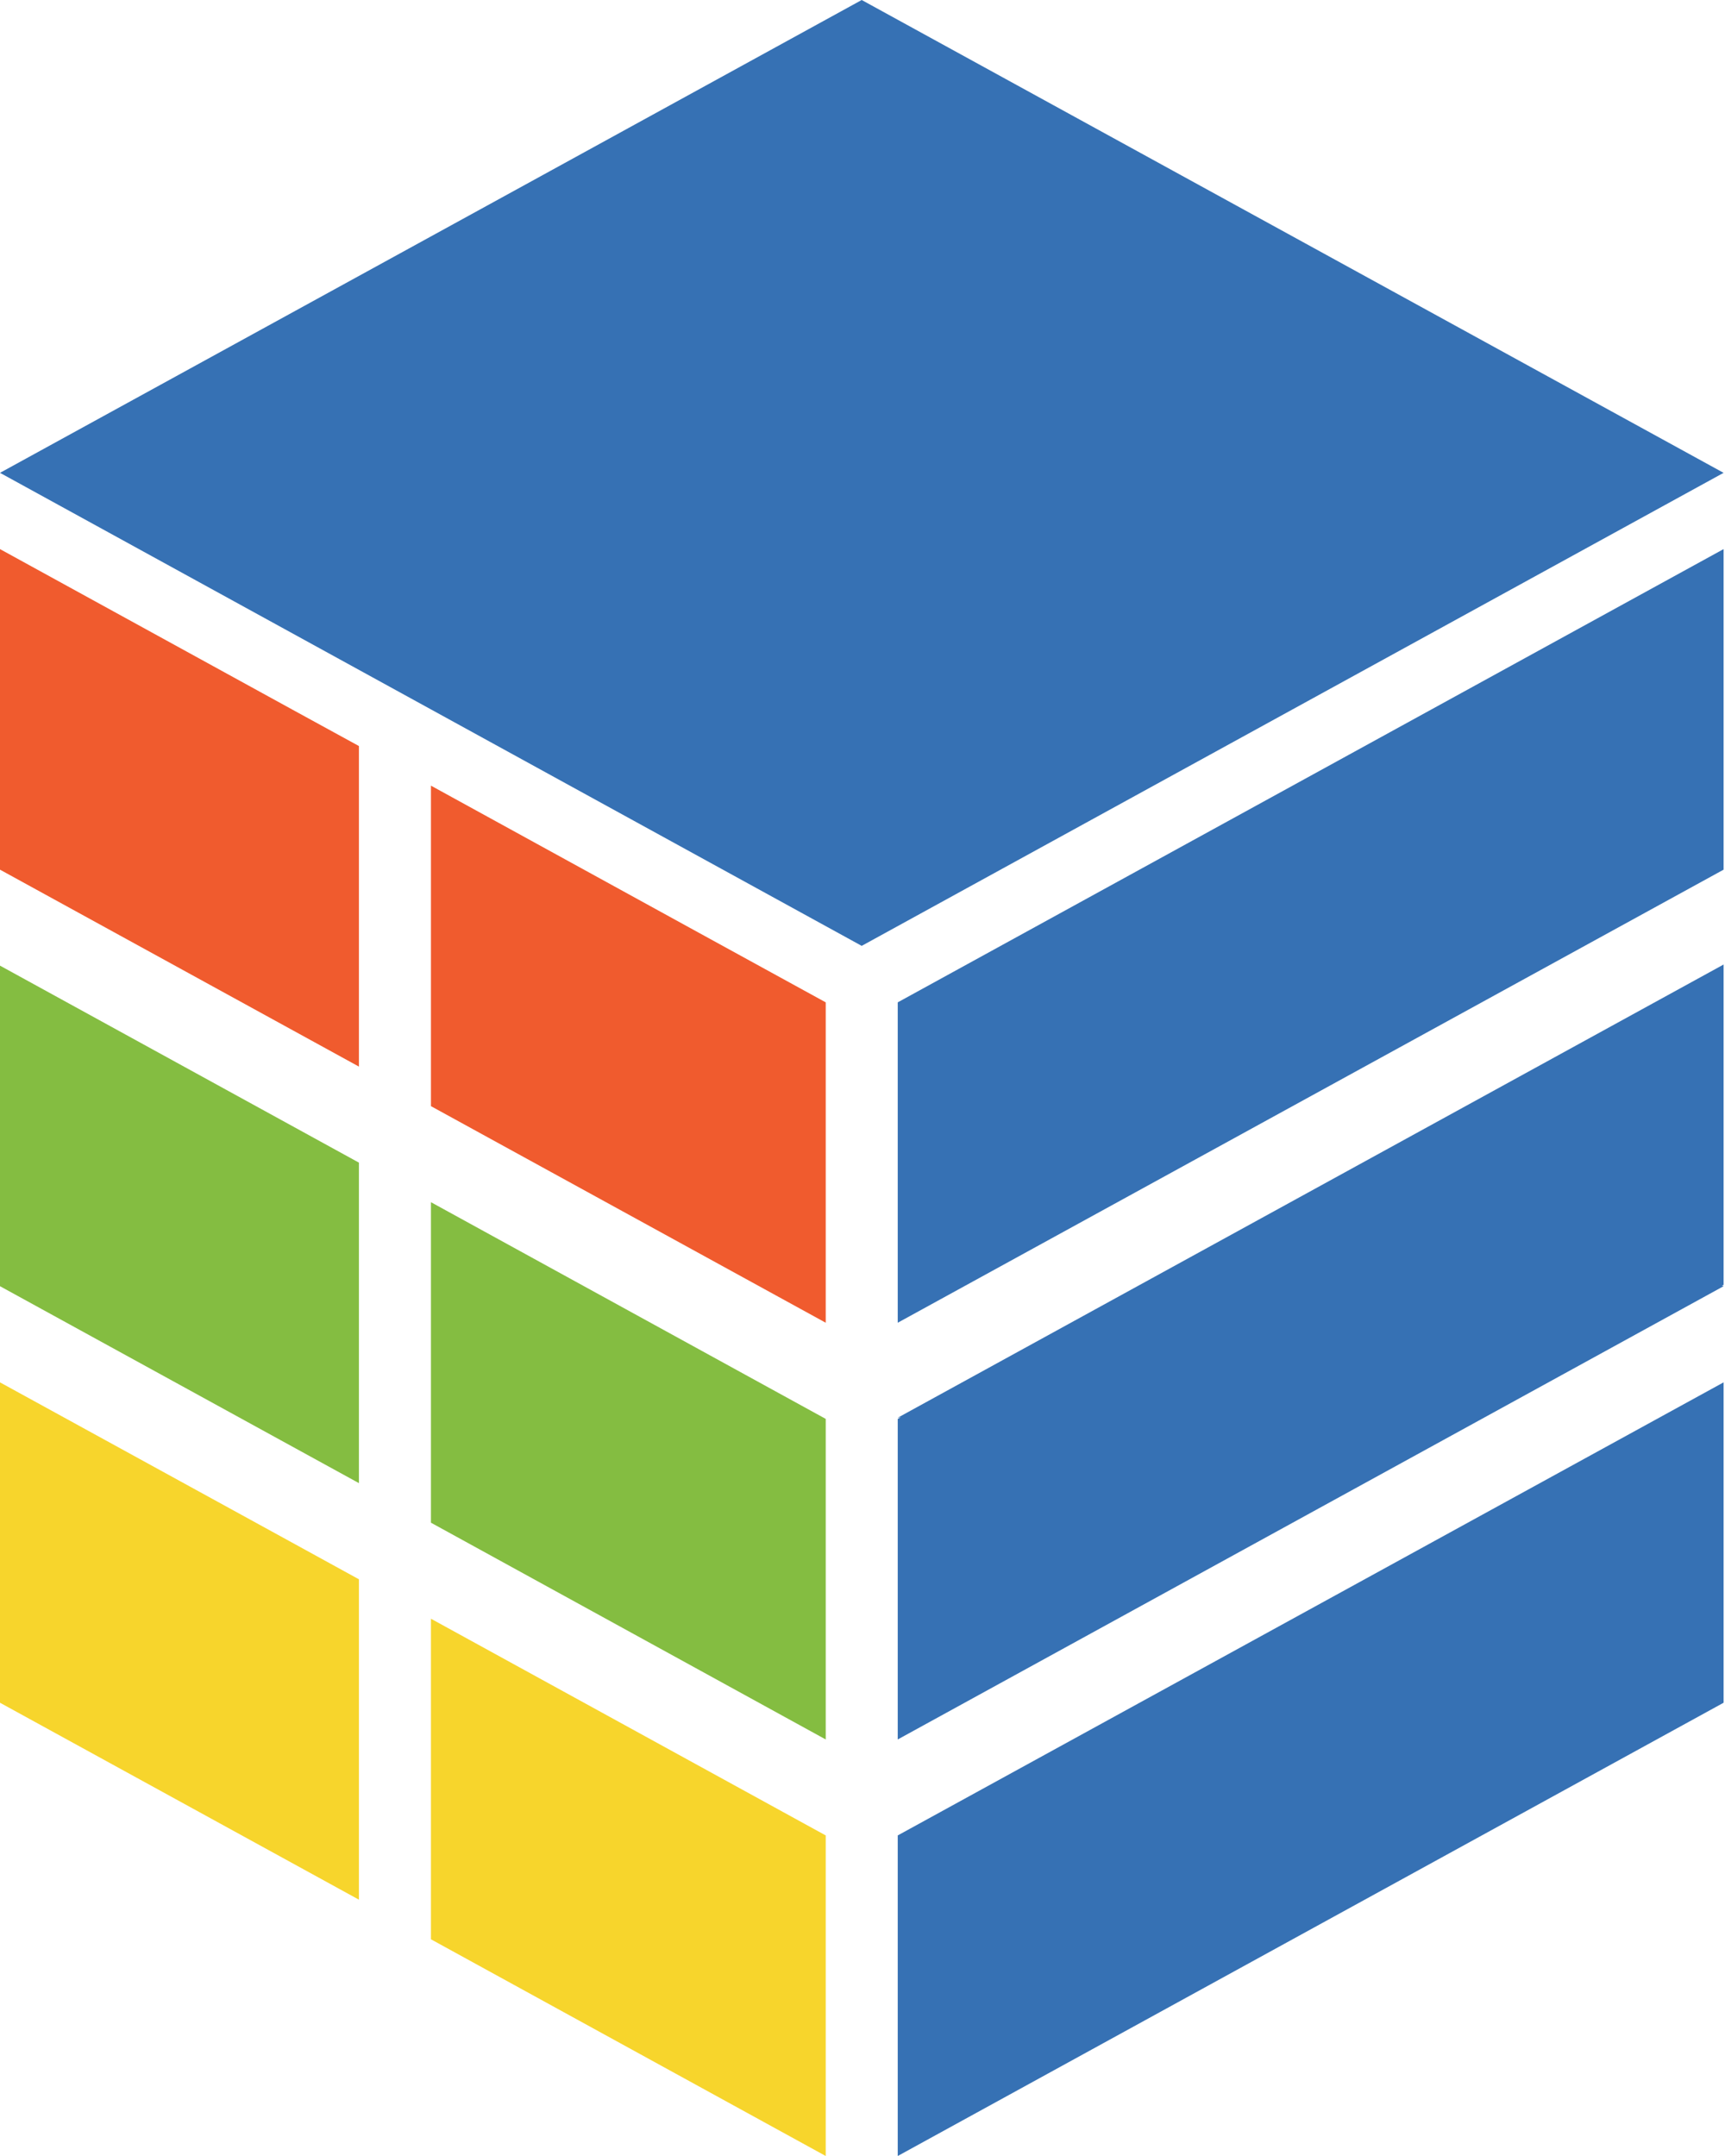
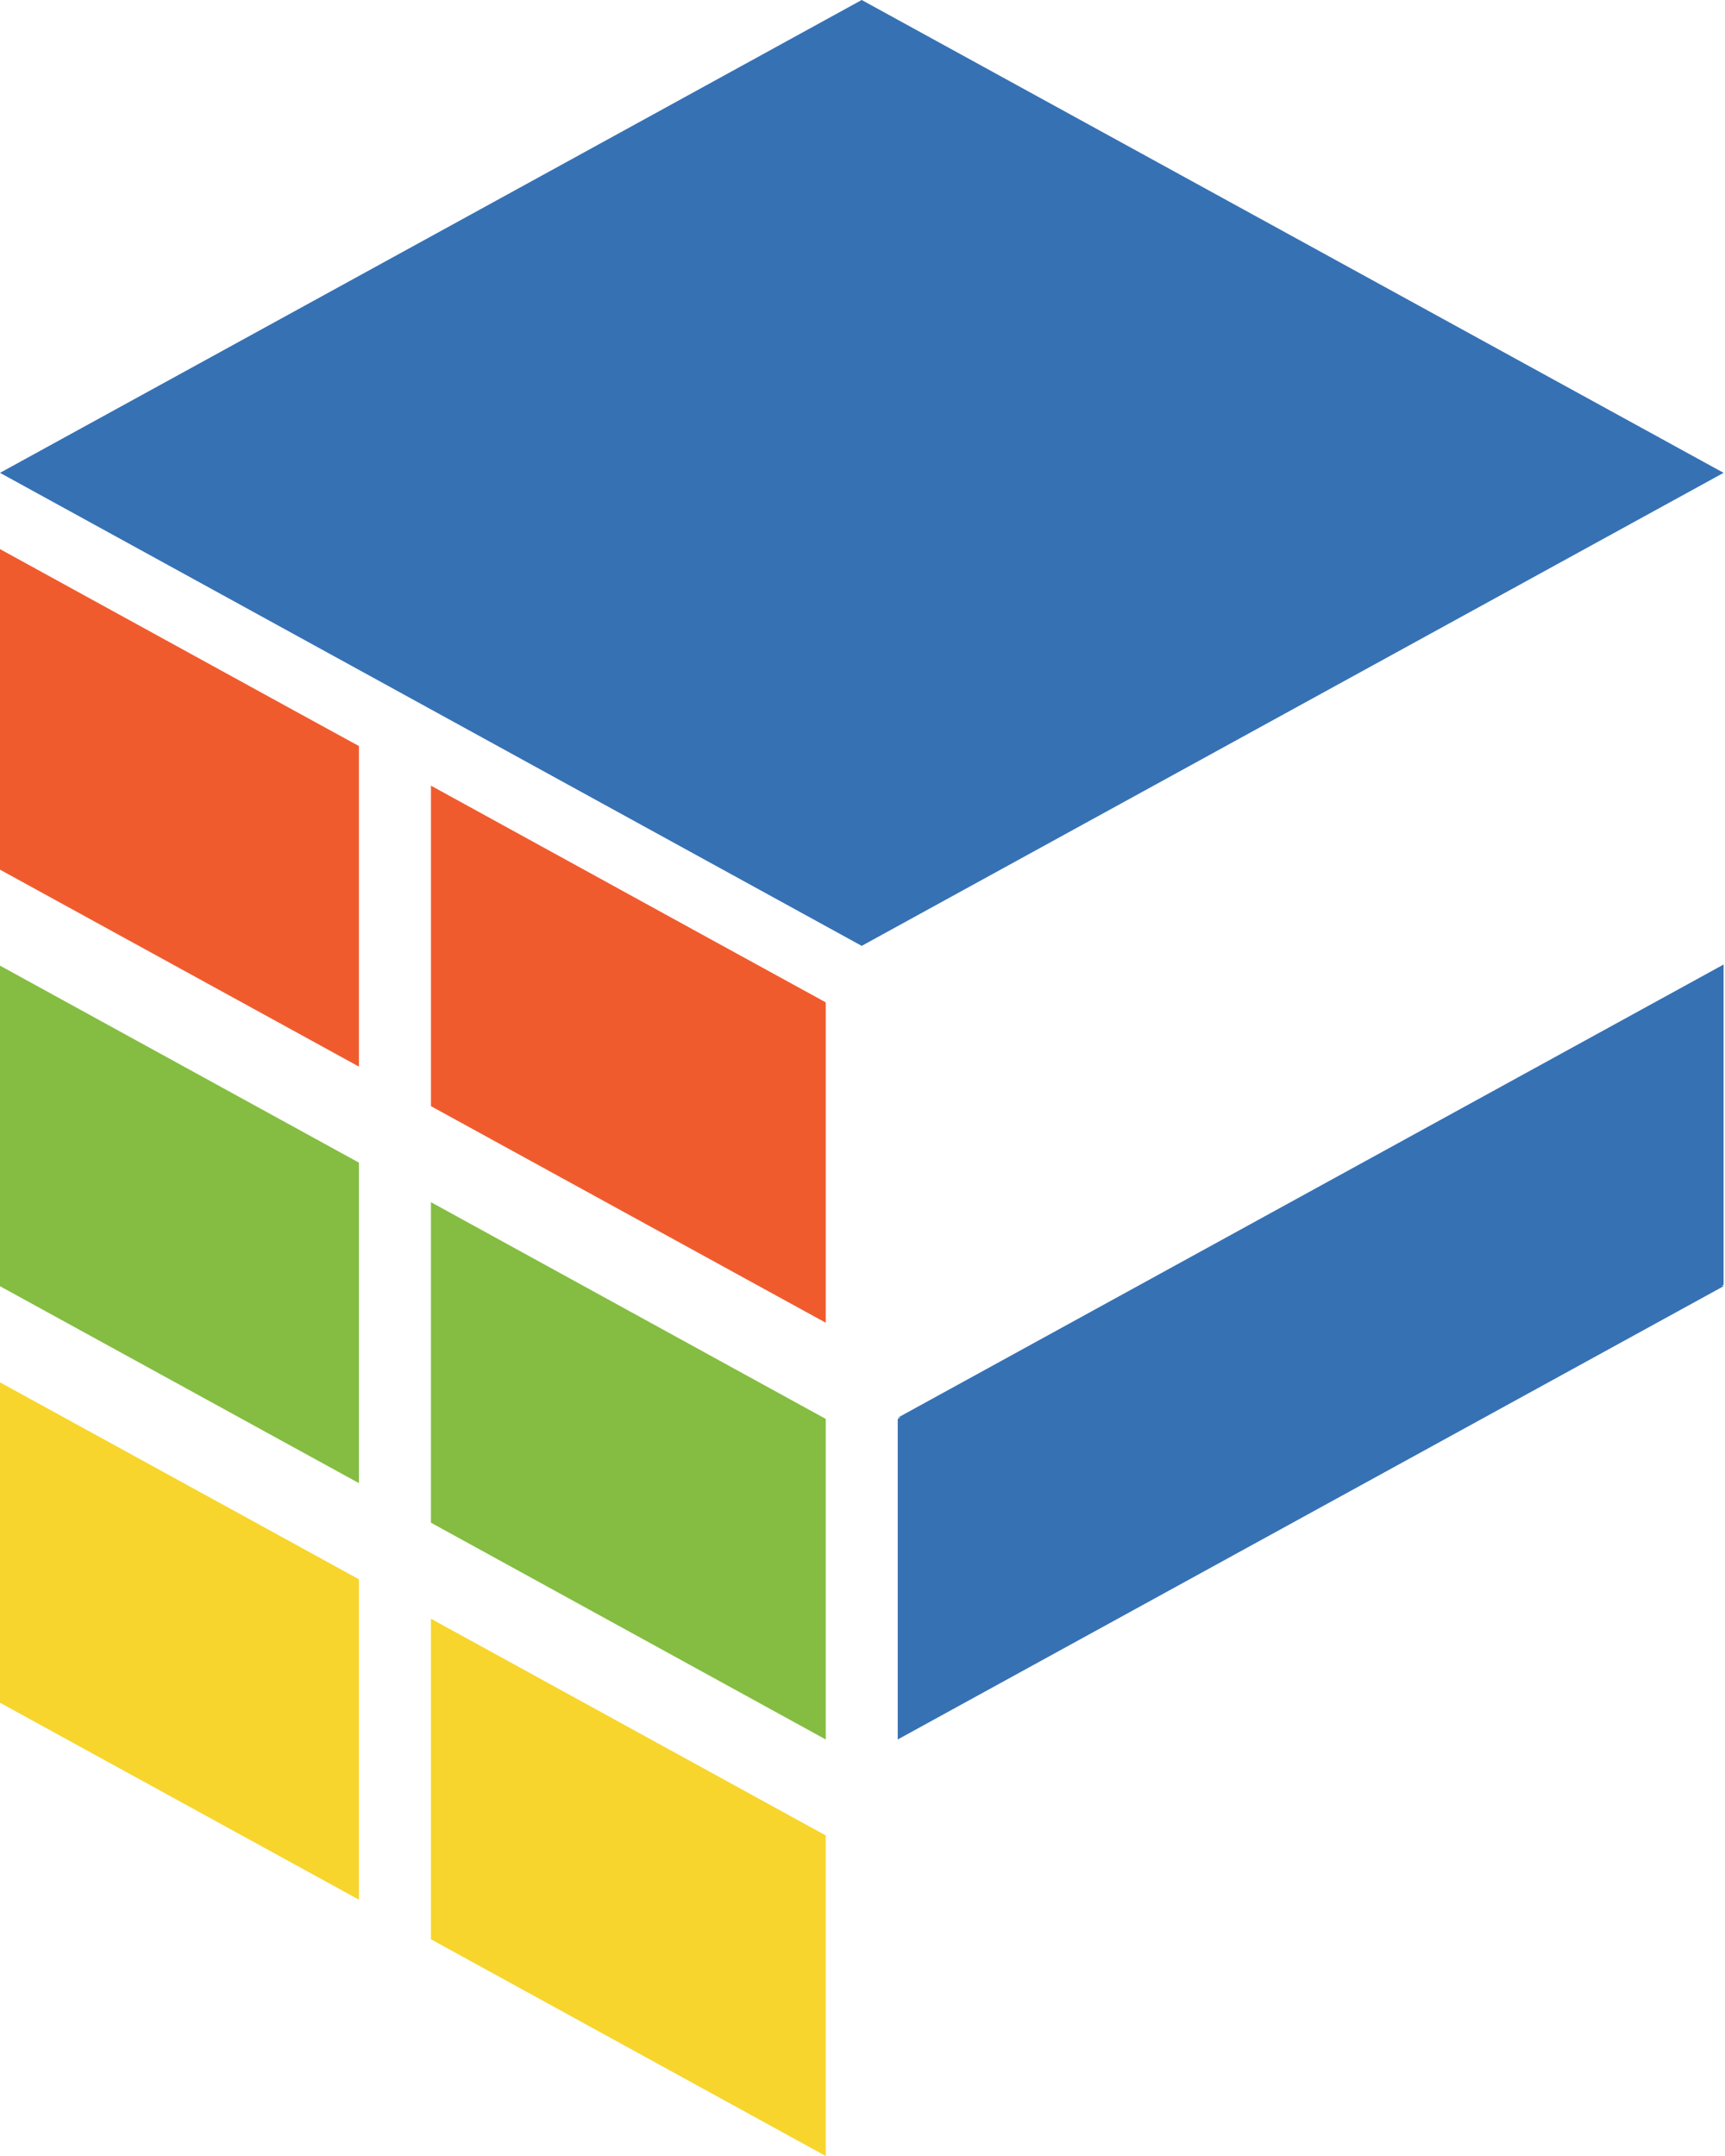
<svg xmlns="http://www.w3.org/2000/svg" width="28" height="35" viewBox="0 0 28 35" fill="none">
  <path d="M4.739 25.041L0 22.441V27.642L5.826 30.839V25.638L4.739 25.041Z" fill="#F7D52C" />
  <path d="M13.403 29.796L6.995 26.278V29.639V31.482L13.403 35V29.796Z" fill="#F7D52C" />
-   <path d="M23.236 18.278L14.572 23.034L23.236 18.278Z" fill="#3671B4" />
  <path d="M0 7.676L13.987 15.355L27.977 7.676L13.987 0L8.79 2.853L0 7.676Z" fill="#3671B4" />
-   <path d="M27.977 8.914L14.572 16.272V21.473L27.977 14.118V8.914Z" fill="#3671B4" />
  <path d="M27.977 20.861V15.658L14.572 23.015L14.621 23.008L14.572 23.034V28.238L27.977 20.88L27.949 20.866L27.977 20.861Z" fill="#3671B4" />
-   <path d="M27.977 27.642V22.441L14.572 29.796V30.192V35L27.977 27.642Z" fill="#3671B4" />
+   <path d="M27.977 27.642V22.441V30.192V35L27.977 27.642Z" fill="#3671B4" />
  <path d="M5.826 12.111L4.739 11.516L0 8.914V14.118L5.826 17.315V12.111Z" fill="#F05B2E" />
  <path d="M6.995 17.957L13.403 21.473V18.192V16.272L11.343 15.142L6.995 12.754V17.957Z" fill="#F05B2E" />
  <path d="M6.995 24.719L13.403 28.238V23.034L6.995 19.516V24.719Z" fill="#84BD41" />
  <path d="M5.826 18.874L0 15.676V20.88L5.826 24.077V18.874Z" fill="#84BD41" />
</svg>